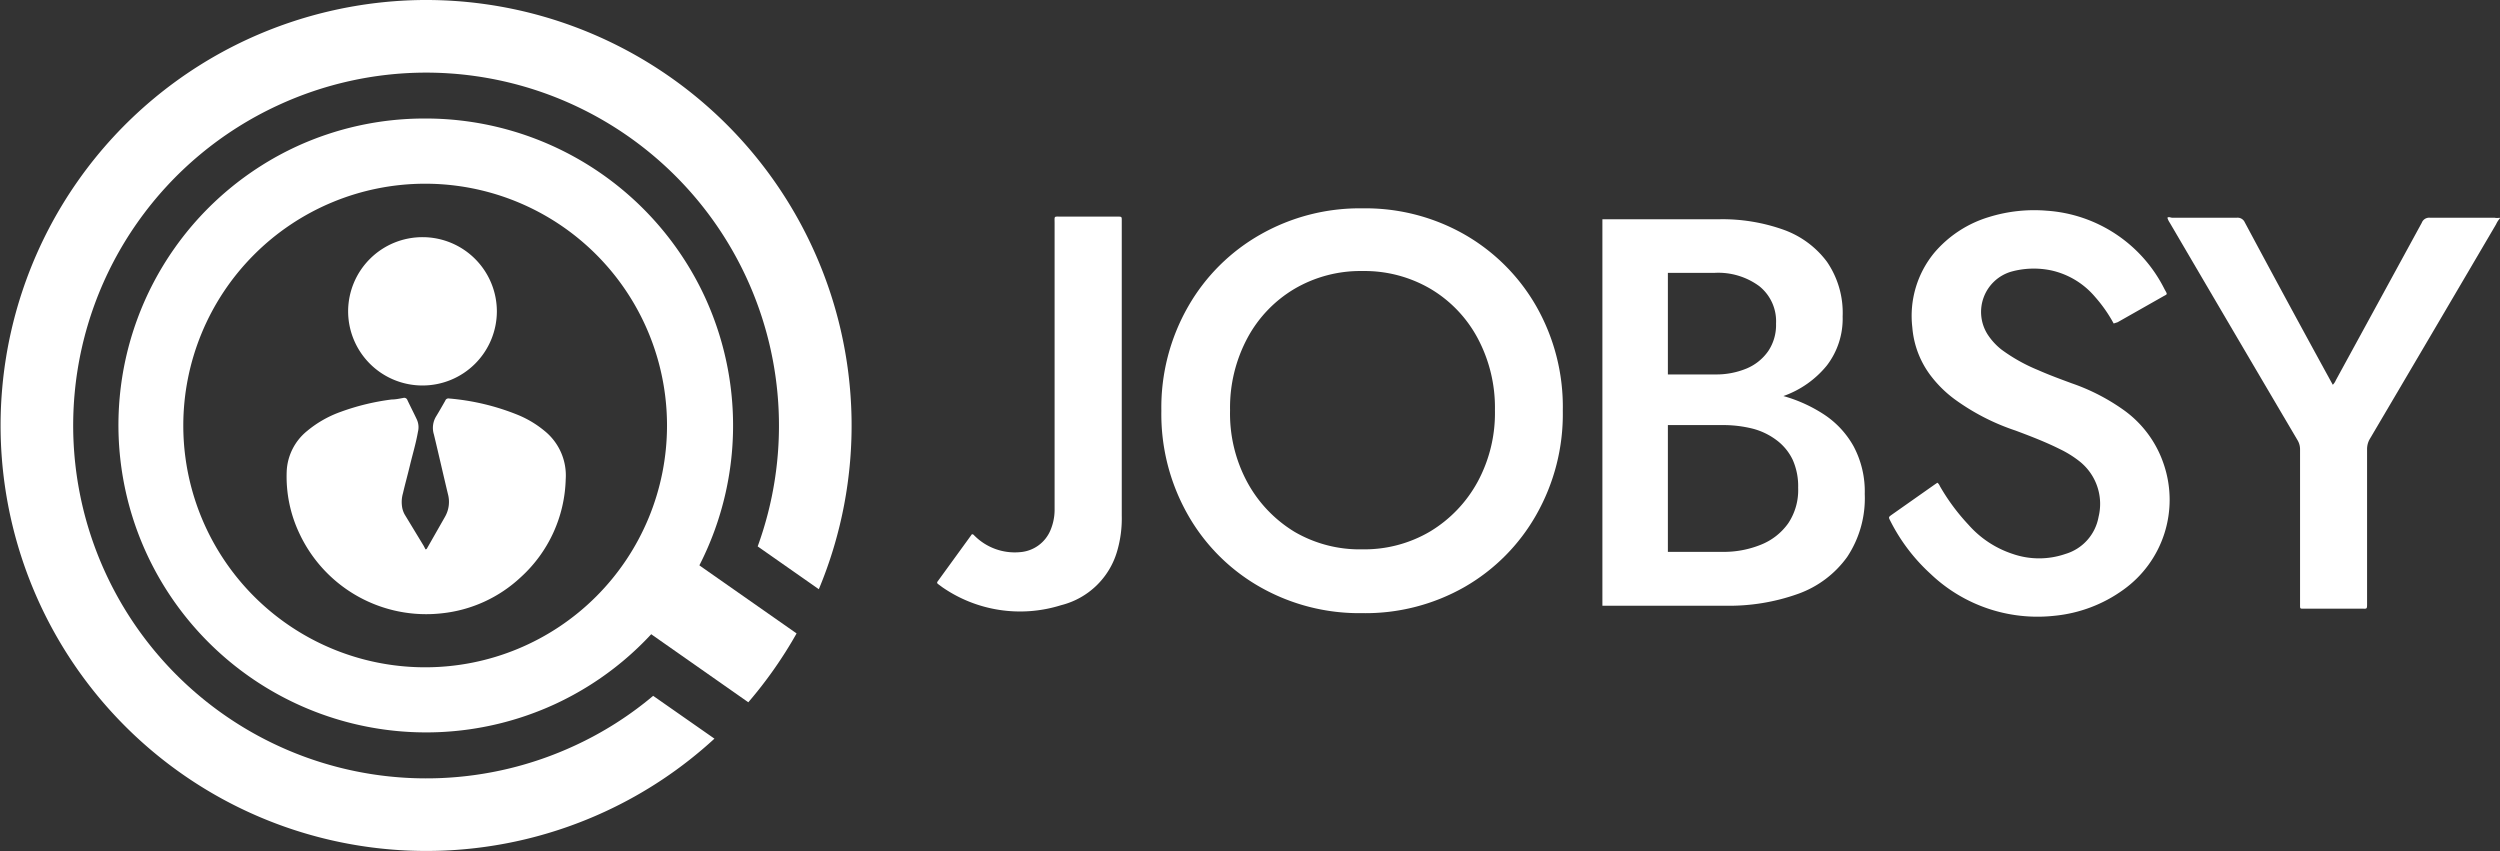
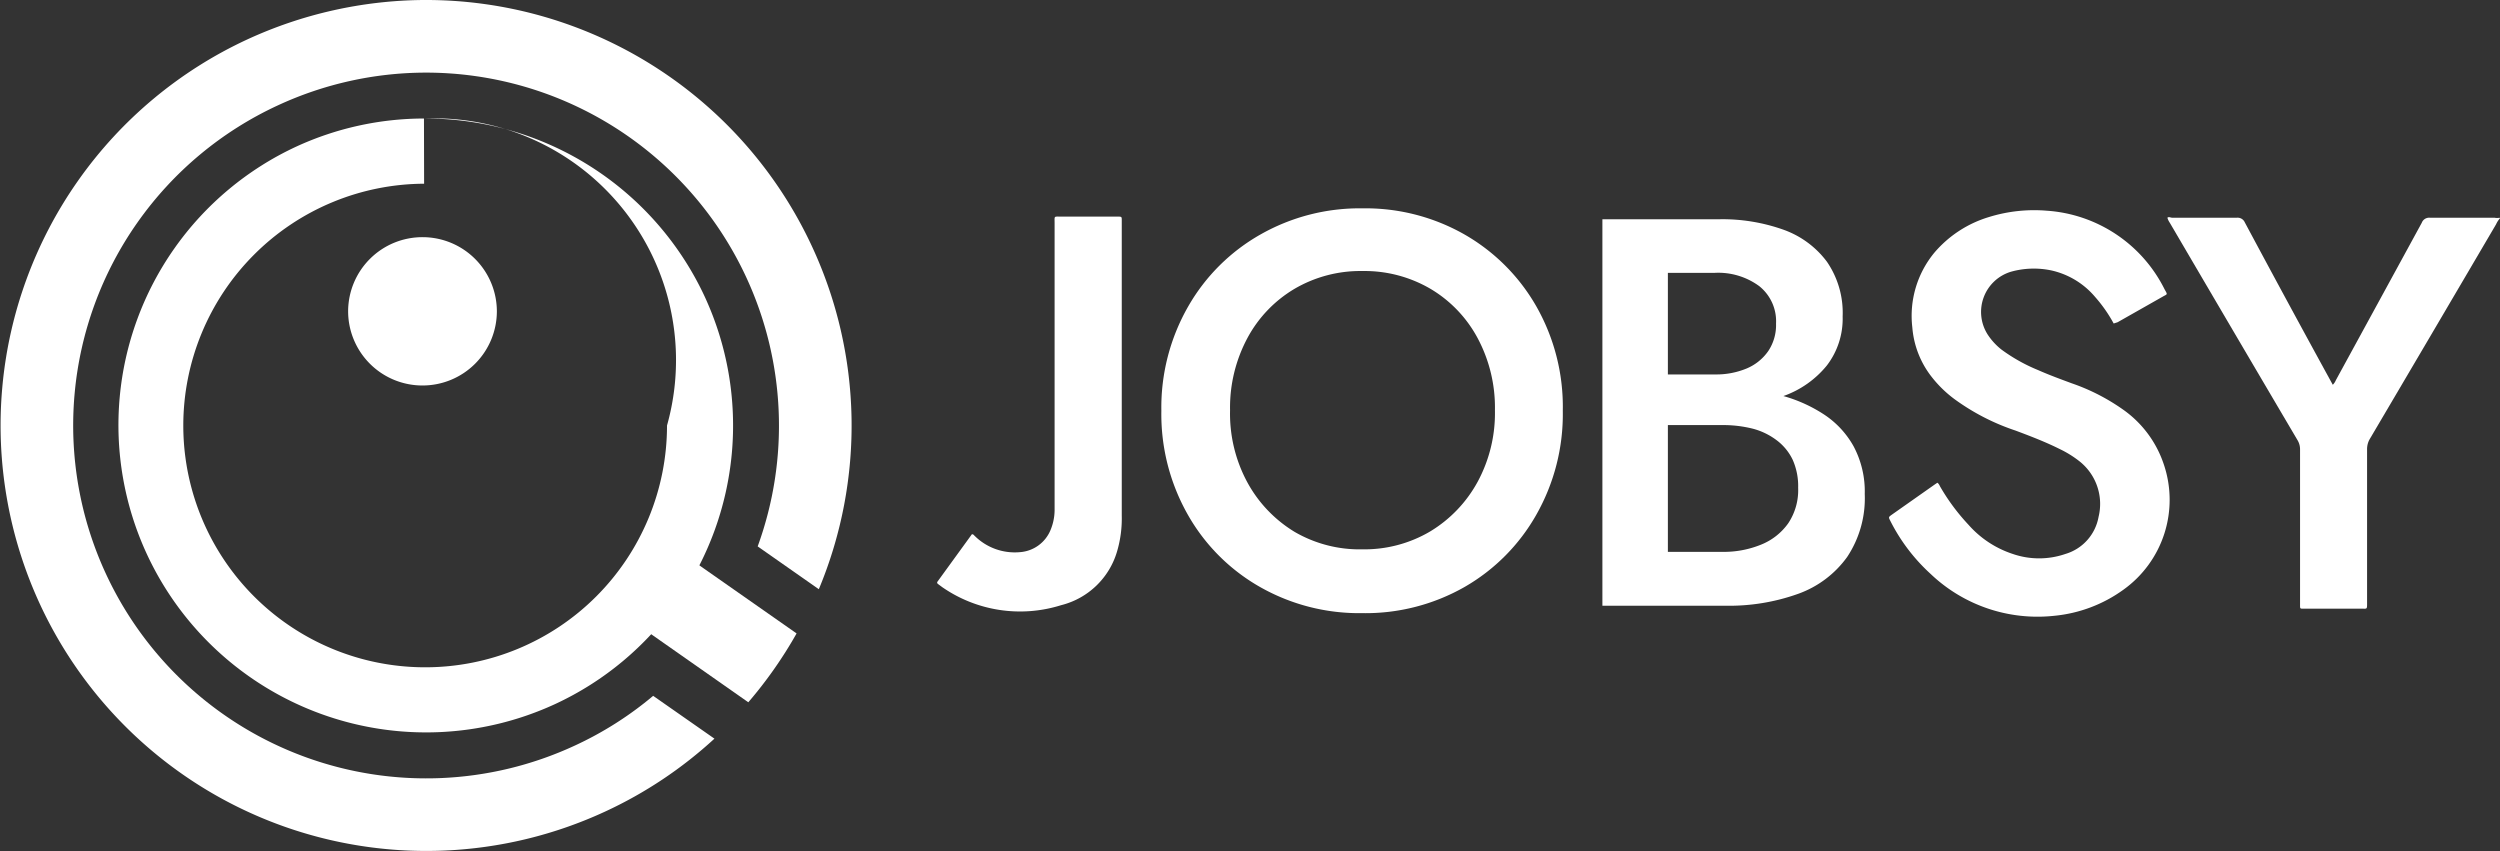
<svg xmlns="http://www.w3.org/2000/svg" id="Layer_1" data-name="Layer 1" width="178.67" height="60.82" viewBox="0 0 178.67 60.82">
  <rect x="0" y="0" width="178.67" height="60.82" fill="#333333" stroke="none" />
  <title>jobsy-white-logo</title>
  <path d="M-221.74,300.62a13.75,13.75,0,0,1,5.15-5.12,14.34,14.34,0,0,1,7.29-1.87A14.3,14.3,0,0,1-202,295.5a13.82,13.82,0,0,1,5.12,5.12,14.52,14.52,0,0,1,1.9,7.48,14.55,14.55,0,0,1-1.9,7.44,13.76,13.76,0,0,1-5.12,5.15,14.3,14.3,0,0,1-7.33,1.87,14.34,14.34,0,0,1-7.29-1.87,13.69,13.69,0,0,1-5.15-5.15,14.55,14.55,0,0,1-1.9-7.44A14.52,14.52,0,0,1-221.74,300.62Zm4.22,12.6a9.37,9.37,0,0,0,3.37,3.53A9.23,9.23,0,0,0-209.3,318a9.24,9.24,0,0,0,4.86-1.29,9.37,9.37,0,0,0,3.37-3.53,10.32,10.32,0,0,0,1.24-5.12,10.53,10.53,0,0,0-1.24-5.16,9.06,9.06,0,0,0-3.37-3.52,9.33,9.33,0,0,0-4.86-1.27,9.31,9.31,0,0,0-4.85,1.27,9.06,9.06,0,0,0-3.37,3.52,10.53,10.53,0,0,0-1.24,5.16A10.32,10.32,0,0,0-217.52,313.22Z" transform="translate(306.67 -278.74)" style="fill:#fff" />
  <path d="M-188.58,305.5h4.46a5.64,5.64,0,0,0,2.29-.43,3.55,3.55,0,0,0,1.54-1.25,3.34,3.34,0,0,0,.55-1.95,3.21,3.21,0,0,0-1.2-2.68,4.94,4.94,0,0,0-3.18-.95h-3.35v19.94h3.87a7.06,7.06,0,0,0,2.8-.52,4.37,4.37,0,0,0,1.93-1.52,4.26,4.26,0,0,0,.71-2.54,4.63,4.63,0,0,0-.39-2,3.78,3.78,0,0,0-1.15-1.4,4.87,4.87,0,0,0-1.73-.83,8.68,8.68,0,0,0-2.17-.25h-5v-2.61h5.25a15.66,15.66,0,0,1,3.81.45,10.41,10.41,0,0,1,3.18,1.37,6.51,6.51,0,0,1,2.17,2.32,6.86,6.86,0,0,1,.79,3.4,7.57,7.57,0,0,1-1.26,4.5,7.37,7.37,0,0,1-3.5,2.63,14.63,14.63,0,0,1-5.19.85h-8.8V294.41h8.33a13,13,0,0,1,4.62.75,6.66,6.66,0,0,1,3.1,2.29,6.44,6.44,0,0,1,1.12,3.91,5.49,5.49,0,0,1-1.12,3.49,7,7,0,0,1-3.1,2.19,13,13,0,0,1-4.62.75h-4.78Z" transform="translate(306.67 -278.74)" style="fill:#fff" />
  <path d="M-128,294.34a1.67,1.67,0,0,0-.28.43q-4.49,7.65-9,15.3a1.44,1.44,0,0,0-.22.78c0,3.67,0,7.33,0,11,0,.46,0,.39-.42.39h-4c-.4,0-.37.05-.37-.36v-11a1.26,1.26,0,0,0-.18-.68q-4.58-7.77-9.13-15.54a1.19,1.19,0,0,1-.17-.36c.11-.09.23,0,.34,0,1.55,0,3.09,0,4.63,0a.56.56,0,0,1,.56.33q3,5.61,6.07,11.21l.22.4a1,1,0,0,0,.22-.33q3.07-5.62,6.14-11.25a.56.56,0,0,1,.57-.36c1.55,0,3.09,0,4.63,0a.88.88,0,0,0,.36,0Z" transform="translate(306.67 -278.74)" style="fill:#fff" />
  <path d="M-155.61,301.86a10.14,10.14,0,0,0-1.32-1.89,5.72,5.72,0,0,0-3.12-1.9,6.06,6.06,0,0,0-2.9.09,3,3,0,0,0-1.67,4.48,4.49,4.49,0,0,0,1,1.09,12.18,12.18,0,0,0,2.61,1.46c.79.35,1.61.65,2.42.95a14.56,14.56,0,0,1,3.62,1.85,7.79,7.79,0,0,1,2.93,3.9,7.9,7.9,0,0,1-2.88,9,10.06,10.06,0,0,1-4.94,1.86,11.07,11.07,0,0,1-8.84-3,13.1,13.1,0,0,1-2.87-3.78c-.14-.27-.14-.27.11-.45l3.07-2.16.18-.12c.13.09.16.22.23.33a14.75,14.75,0,0,0,2,2.68,7.2,7.2,0,0,0,3.16,2.08,5.77,5.77,0,0,0,3.76,0,3.38,3.38,0,0,0,2.37-2.65,3.88,3.88,0,0,0-1.4-4,7.53,7.53,0,0,0-1.38-.85c-1-.5-2.09-.92-3.16-1.32a15.89,15.89,0,0,1-4.35-2.24,8.39,8.39,0,0,1-1.65-1.61,6.56,6.56,0,0,1-1.37-3.52,7.09,7.09,0,0,1,1.59-5.36,8.25,8.25,0,0,1,3.89-2.53,10.92,10.92,0,0,1,4.14-.45,10.17,10.17,0,0,1,8.41,5.62c.23.41.21.32-.15.53l-3.21,1.82Z" transform="translate(306.67 -278.74)" style="fill:#fff" />
  <path d="M-239.7,320.35l2.49-3.43c.12,0,.15.08.21.13a4.07,4.07,0,0,0,3.24,1.15,2.56,2.56,0,0,0,2.17-1.58,3.78,3.78,0,0,0,.29-1.37c0-.25,0-.51,0-.76V294.68c0-.52-.07-.46.47-.46h4c.35,0,.33,0,.33.33V315.6a8.3,8.3,0,0,1-.33,2.53,5.57,5.57,0,0,1-4,3.86,9.77,9.77,0,0,1-8.49-1.28l-.35-.26Z" transform="translate(306.67 -278.74)" style="fill:#fff" />
-   <path d="M-276.26,318c.1,0,.12-.1.16-.16l1.23-2.16a2.14,2.14,0,0,0,.21-1.64c-.34-1.42-.66-2.84-1-4.25a1.58,1.58,0,0,1,.17-1.31c.22-.36.43-.73.64-1.1a.24.24,0,0,1,.28-.16,16.83,16.83,0,0,1,4.93,1.18,7.35,7.35,0,0,1,1.88,1.13,4.09,4.09,0,0,1,1.52,3.47,9.8,9.8,0,0,1-3.22,7,9.73,9.73,0,0,1-5.62,2.57,10,10,0,0,1-10.19-5.7,9.49,9.49,0,0,1-.91-4.45,3.93,3.93,0,0,1,1.46-2.88,7.88,7.88,0,0,1,2.41-1.37,16.67,16.67,0,0,1,3.64-.88c.27,0,.55-.06.82-.11a.24.24,0,0,1,.29.14c.22.47.46.93.68,1.4a1.33,1.33,0,0,1,.08.88c-.14.81-.38,1.6-.57,2.39s-.34,1.31-.5,2a2.24,2.24,0,0,0-.07.93,1.59,1.59,0,0,0,.24.67l1.31,2.16Z" transform="translate(306.67 -278.74)" style="fill:#fff" />
  <path d="M-276.48,306.29a5.31,5.31,0,0,1-5.31-5.32,5.31,5.31,0,0,1,5.34-5.28,5.31,5.31,0,0,1,5.29,5.3A5.31,5.31,0,0,1-276.48,306.29Z" transform="translate(306.67 -278.74)" style="fill:#fff" />
  <path d="M-276.41,278.74A30.62,30.62,0,0,0-289,281.56a30.4,30.4,0,0,0-14.81,40.37h0a30.43,30.43,0,0,0,40.39,14.81h0a30.36,30.36,0,0,0,7.81-5.21l-4.38-3.06a24.9,24.9,0,0,1-5.61,3.56,25.23,25.23,0,0,1-33.5-12.28h0a25.2,25.2,0,0,1,12.29-33.48h0a25.23,25.23,0,0,1,10.47-2.34,25.23,25.23,0,0,1,23,14.62,25.22,25.22,0,0,1,.82,19.24l4.37,3.06a30.37,30.37,0,0,0-.48-24.48,30.42,30.42,0,0,0-27.76-17.63Z" transform="translate(306.67 -278.74)" style="fill:#fff" />
-   <path d="M-276.37,287.21a21.89,21.89,0,0,0-9.11,2,21.94,21.94,0,0,0-10.69,29.14h0A22,22,0,0,0-267,329.06h0a21.94,21.94,0,0,0,10.69-29.13h0A22,22,0,0,0-276.37,287.21Zm0,4.66h.08A17.28,17.28,0,0,1-259,309.15a17.28,17.28,0,0,1-17.28,17.28h0a17.28,17.28,0,0,1-17.29-17.28h0a17.29,17.29,0,0,1,17.21-17.28Z" transform="translate(306.67 -278.74)" style="fill:#fff" />
+   <path d="M-276.37,287.21a21.89,21.89,0,0,0-9.11,2,21.94,21.94,0,0,0-10.69,29.14h0A22,22,0,0,0-267,329.06h0a21.94,21.94,0,0,0,10.69-29.13h0A22,22,0,0,0-276.37,287.21Zh.08A17.28,17.28,0,0,1-259,309.15a17.28,17.28,0,0,1-17.28,17.28h0a17.28,17.28,0,0,1-17.29-17.28h0a17.29,17.29,0,0,1,17.21-17.28Z" transform="translate(306.67 -278.74)" style="fill:#fff" />
  <path d="M-258.24,318.06l-3.44,4.92,8.49,5.95a30.62,30.62,0,0,0,3.45-4.92Z" transform="translate(306.67 -278.74)" style="fill:#fff" />
</svg>